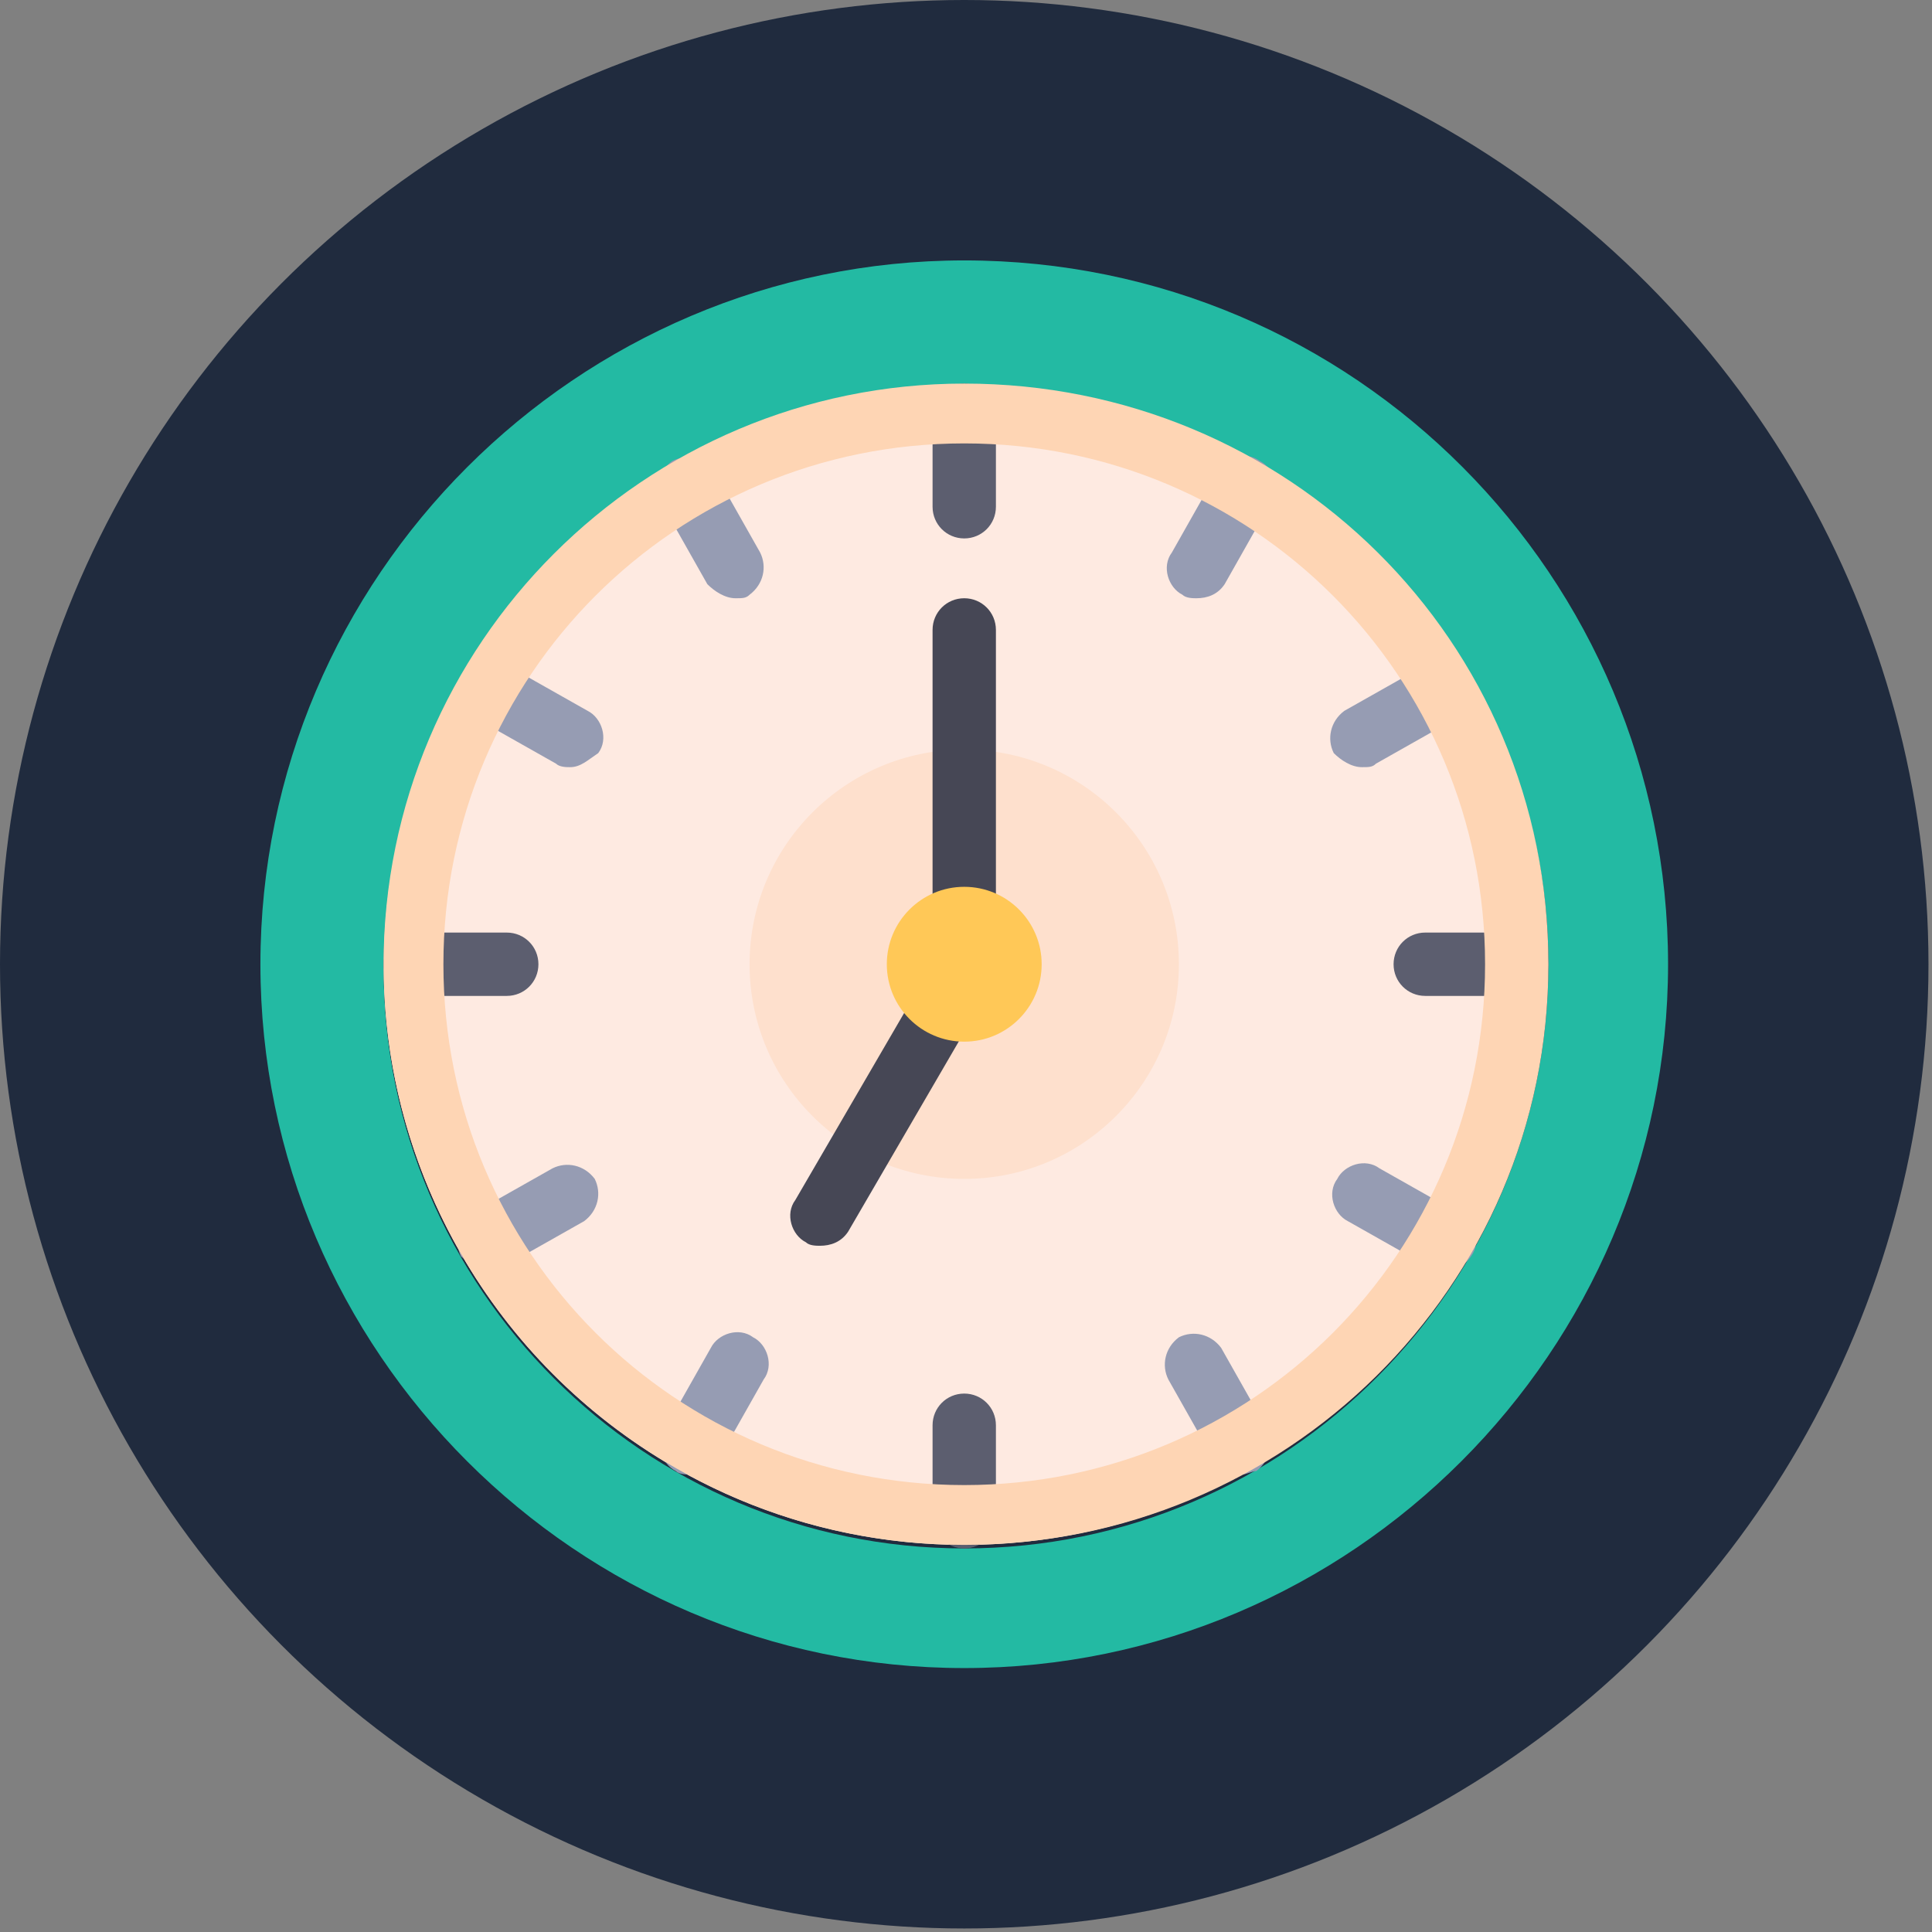
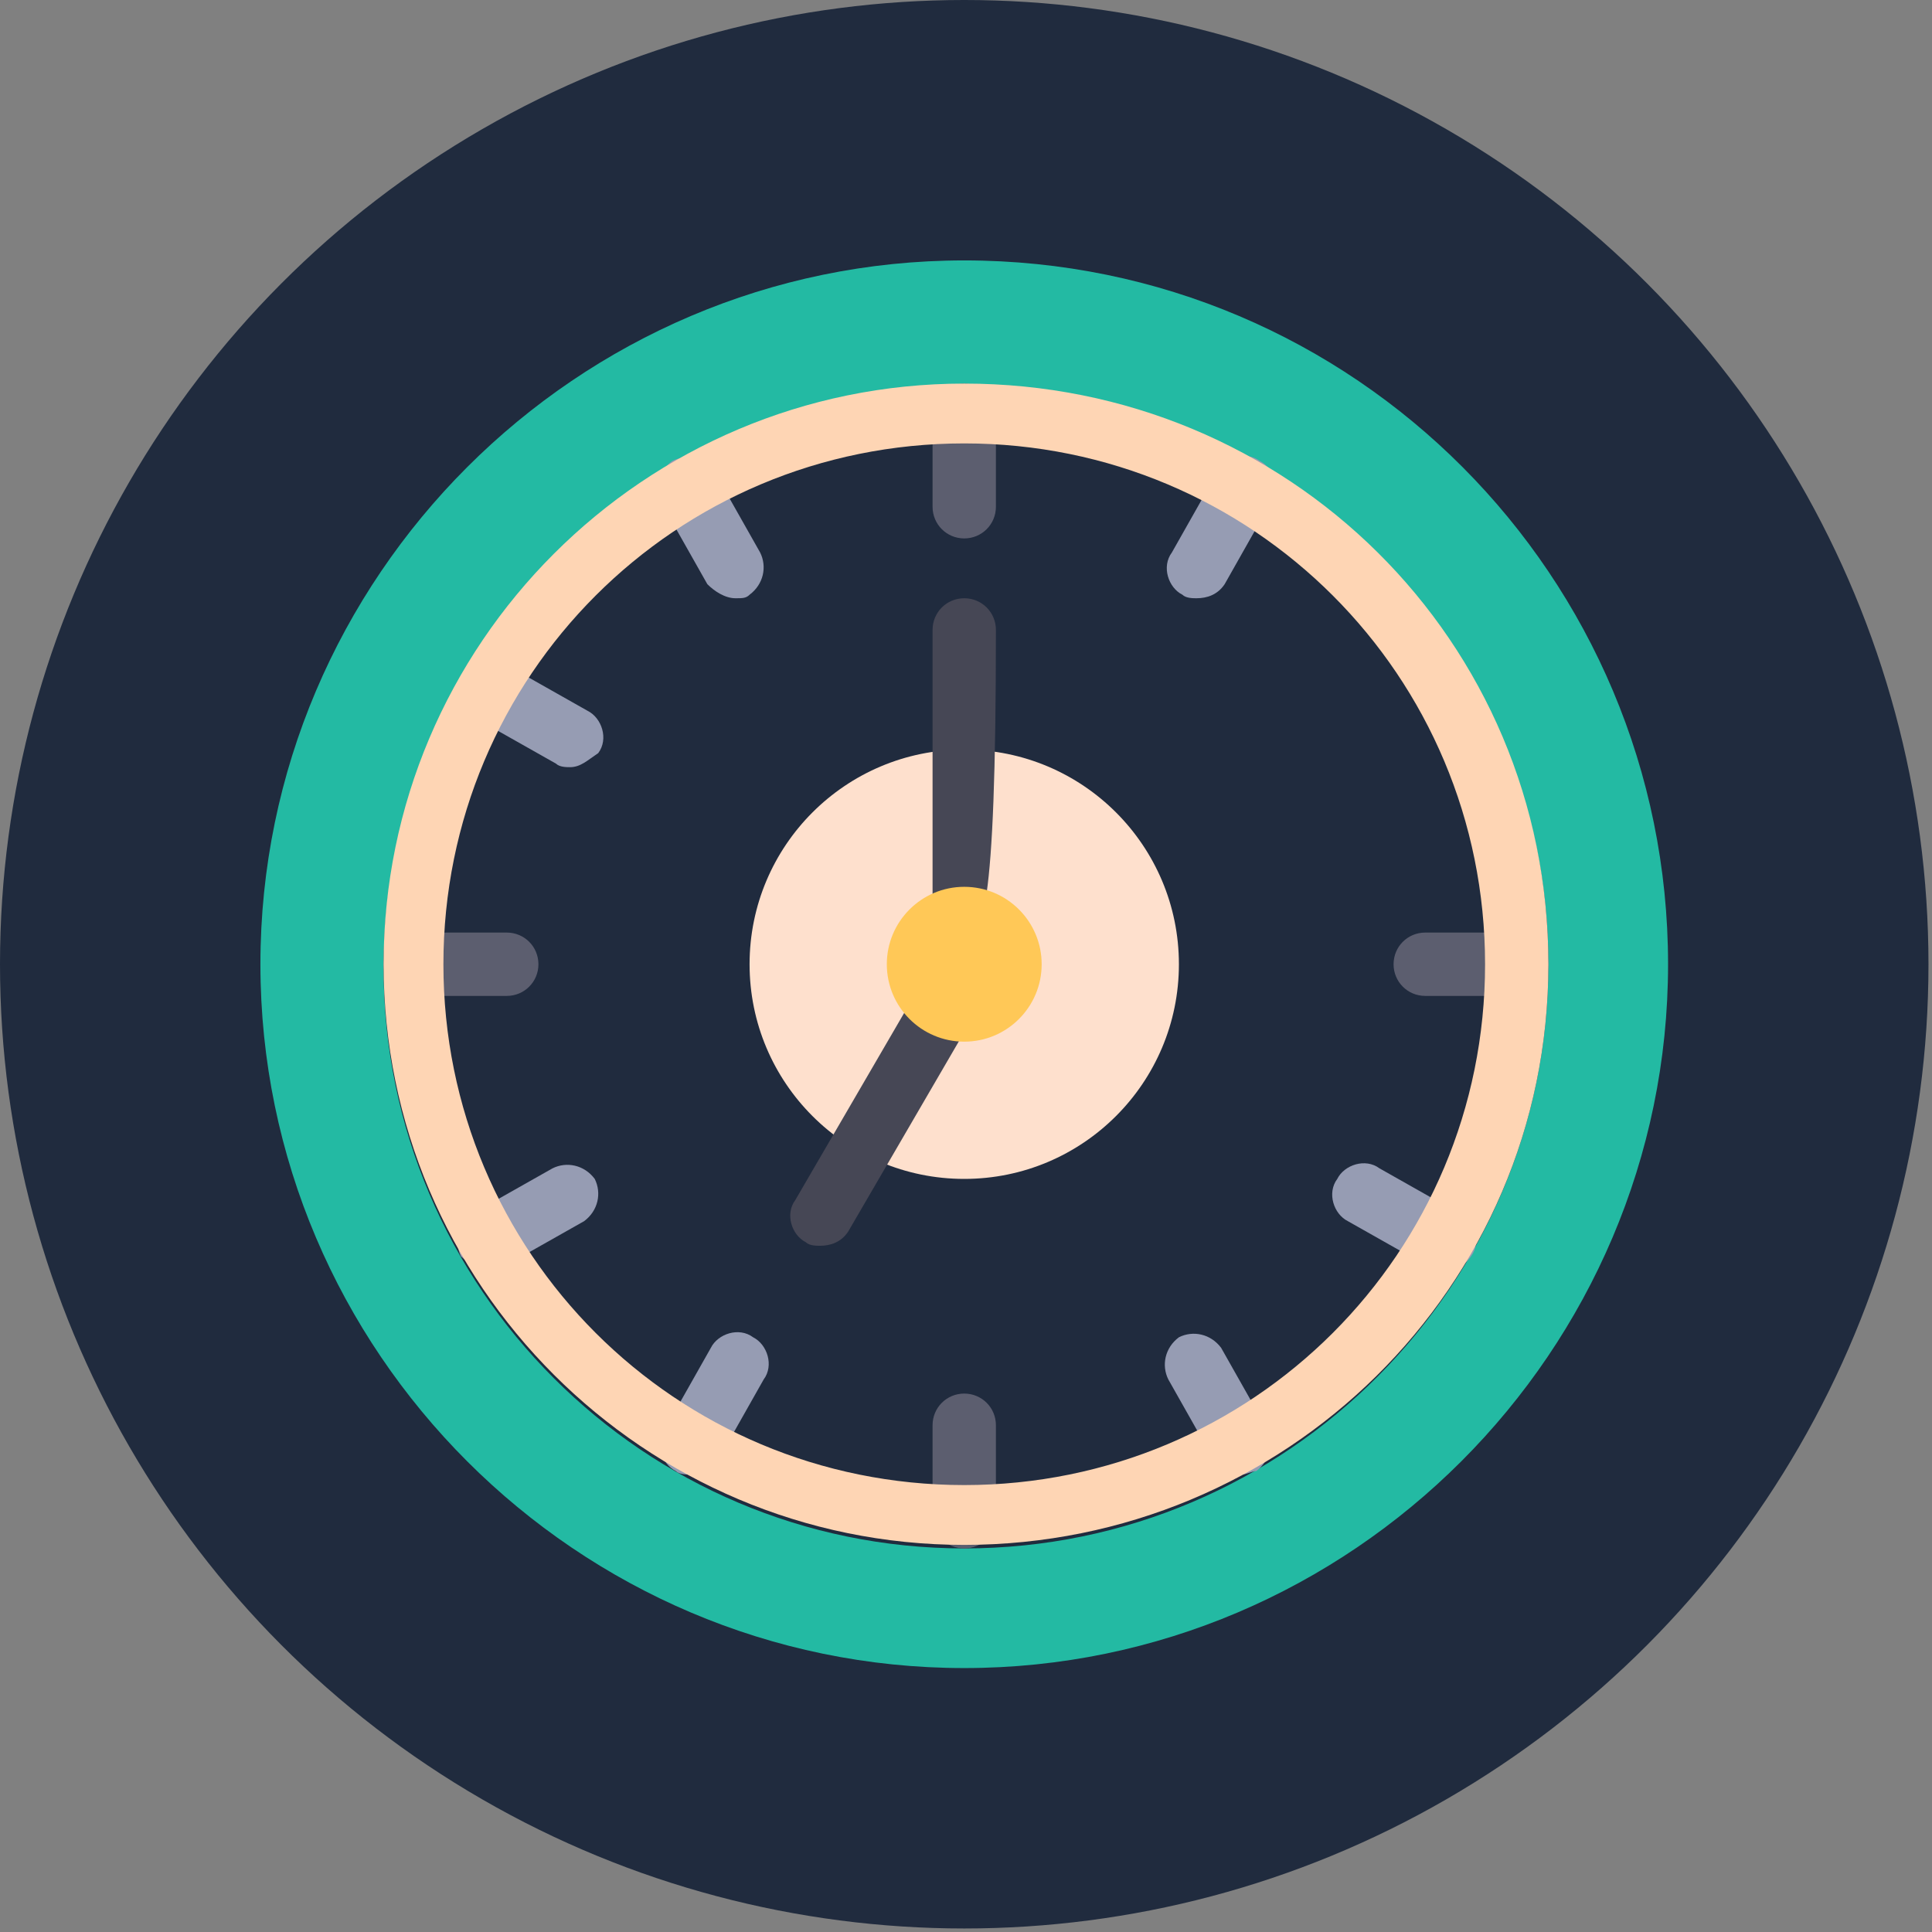
<svg xmlns="http://www.w3.org/2000/svg" version="1.1" id="Layer_1" x="0px" y="0px" viewBox="0 0 54.9 54.9" style="enable-background:new 0 0 54.9 54.9;" xml:space="preserve">
  <rect x="0" y="0" width="54.9" height="54.9" fill="#808080" stroke="none" />
  <style type="text/css">
	.st0{fill:#202B3E;}
	.st1{fill:#FEEAE1;}
	.st2{fill:#FEE0CD;}
	.st3{fill:#23BAA3;}
	.st4{fill:#5C5E6F;}
	.st5{fill:#969CB3;}
	.st6{fill:#464755;}
	.st7{fill:#FED5B4;}
	.st8{fill:#FFC857;}
</style>
  <g>
    <circle class="st0" cx="27.4" cy="27.4" r="27.4" />
    <g>
-       <circle class="st1" cx="27.4" cy="27.4" r="16.5" />
      <circle class="st2" cx="27.4" cy="27.4" r="6.1" />
      <path class="st3" d="M27.4,7.4c-11,0-20,9-20,20s9,20,20,20s20-9,20-20S38.5,7.4,27.4,7.4z M27.4,44c-9.1,0-16.5-7.4-16.5-16.5    S18.3,11,27.4,11S44,18.3,44,27.4S36.6,44,27.4,44z" />
      <g>
        <path class="st4" d="M27.4,15.3c-0.5,0-0.9-0.4-0.9-0.9v-2.6c0-0.5,0.4-0.9,0.9-0.9s0.9,0.4,0.9,0.9v2.6     C28.3,14.9,27.9,15.3,27.4,15.3z" />
        <path class="st4" d="M27.4,44c-0.5,0-0.9-0.4-0.9-0.9v-2.6c0-0.5,0.4-0.9,0.9-0.9s0.9,0.4,0.9,0.9v2.6C28.3,43.6,27.9,44,27.4,44     z" />
        <path class="st4" d="M14.4,28.3h-2.6c-0.5,0-0.9-0.4-0.9-0.9s0.4-0.9,0.9-0.9h2.6c0.5,0,0.9,0.4,0.9,0.9S14.9,28.3,14.4,28.3z" />
        <path class="st4" d="M43.1,28.3h-2.6c-0.5,0-0.9-0.4-0.9-0.9s0.4-0.9,0.9-0.9h2.6c0.5,0,0.9,0.4,0.9,0.9S43.6,28.3,43.1,28.3z" />
      </g>
      <g>
        <path class="st5" d="M16.2,21.8c-0.1,0-0.3,0-0.4-0.1l-2.3-1.3c-0.4-0.2-0.6-0.8-0.3-1.2c0.2-0.4,0.8-0.6,1.2-0.3l2.3,1.3     c0.4,0.2,0.6,0.8,0.3,1.2C16.7,21.6,16.5,21.8,16.2,21.8z" />
        <path class="st5" d="M41,36.1c-0.1,0-0.3,0-0.4-0.1l-2.3-1.3c-0.4-0.2-0.6-0.8-0.3-1.2c0.2-0.4,0.8-0.6,1.2-0.3l2.3,1.3     c0.4,0.2,0.6,0.8,0.3,1.2C41.6,36,41.3,36.1,41,36.1z" />
        <path class="st5" d="M19.6,41.9c-0.1,0-0.3,0-0.4-0.1c-0.4-0.2-0.6-0.8-0.3-1.2l1.3-2.3c0.2-0.4,0.8-0.6,1.2-0.3     c0.4,0.2,0.6,0.8,0.3,1.2l-1.3,2.3C20.2,41.7,19.9,41.9,19.6,41.9z" />
        <path class="st5" d="M34,17c-0.1,0-0.3,0-0.4-0.1c-0.4-0.2-0.6-0.8-0.3-1.2l1.3-2.3c0.2-0.4,0.8-0.6,1.2-0.3     c0.4,0.2,0.6,0.8,0.3,1.2l-1.3,2.3C34.6,16.9,34.3,17,34,17z" />
-         <path class="st5" d="M38.7,21.8c-0.3,0-0.6-0.2-0.8-0.4c-0.2-0.4-0.1-0.9,0.3-1.2l2.3-1.3c0.4-0.2,0.9-0.1,1.2,0.3     c0.2,0.4,0.1,0.9-0.3,1.2l-2.3,1.3C39,21.8,38.9,21.8,38.7,21.8z" />
        <path class="st5" d="M13.9,36.1c-0.3,0-0.6-0.2-0.8-0.4c-0.2-0.4-0.1-0.9,0.3-1.2l2.3-1.3c0.4-0.2,0.9-0.1,1.2,0.3     c0.2,0.4,0.1,0.9-0.3,1.2L14.3,36C14.2,36.1,14,36.1,13.9,36.1z" />
        <path class="st5" d="M35.3,41.9c-0.3,0-0.6-0.2-0.8-0.4l-1.3-2.3c-0.2-0.4-0.1-0.9,0.3-1.2c0.4-0.2,0.9-0.1,1.2,0.3l1.3,2.3     c0.2,0.4,0.1,0.9-0.3,1.2C35.6,41.8,35.4,41.9,35.3,41.9z" />
        <path class="st5" d="M20.9,17c-0.3,0-0.6-0.2-0.8-0.4l-1.3-2.3c-0.2-0.4-0.1-0.9,0.3-1.2c0.4-0.2,0.9-0.1,1.2,0.3l1.3,2.3     c0.2,0.4,0.1,0.9-0.3,1.2C21.2,17,21.1,17,20.9,17z" />
      </g>
      <g>
        <path class="st6" d="M23.3,35.4c-0.1,0-0.3,0-0.4-0.1c-0.4-0.2-0.6-0.8-0.3-1.2l3.2-5.5c0.2-0.4,0.8-0.6,1.2-0.3     c0.4,0.2,0.6,0.8,0.3,1.2L24.1,35C23.9,35.3,23.6,35.4,23.3,35.4z" />
-         <path class="st6" d="M27.4,26.6c-0.5,0-0.9-0.4-0.9-0.9v-7.8c0-0.5,0.4-0.9,0.9-0.9s0.9,0.4,0.9,0.9v7.8     C28.3,26.2,27.9,26.6,27.4,26.6z" />
+         <path class="st6" d="M27.4,26.6c-0.5,0-0.9-0.4-0.9-0.9v-7.8c0-0.5,0.4-0.9,0.9-0.9s0.9,0.4,0.9,0.9C28.3,26.2,27.9,26.6,27.4,26.6z" />
      </g>
      <path class="st7" d="M27.4,10.9c-9.1,0-16.5,7.4-16.5,16.5s7.4,16.5,16.5,16.5S44,36.6,44,27.4S36.6,10.9,27.4,10.9z M27.4,42.2    c-8.2,0-14.8-6.6-14.8-14.8s6.6-14.8,14.8-14.8s14.8,6.6,14.8,14.8S35.6,42.2,27.4,42.2z" />
      <circle class="st8" cx="27.4" cy="27.4" r="2.2" />
    </g>
  </g>
</svg>